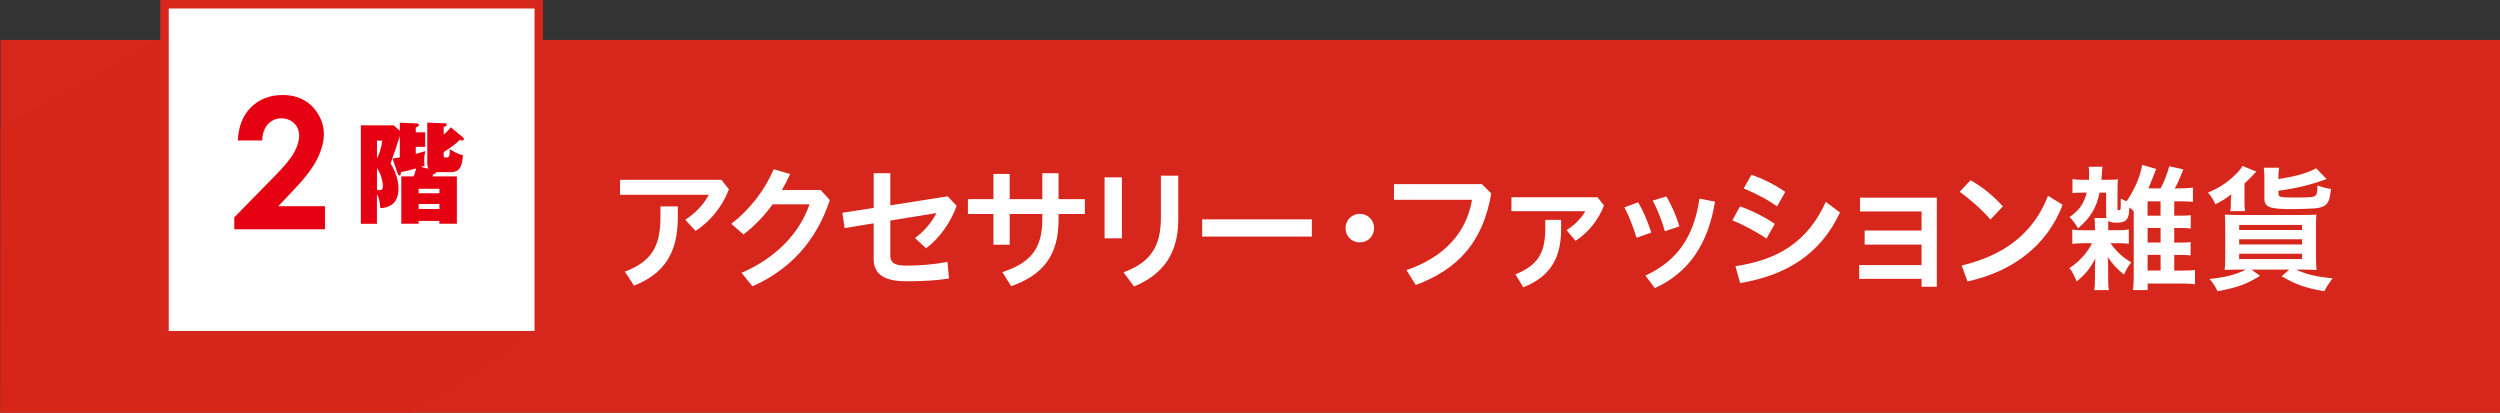
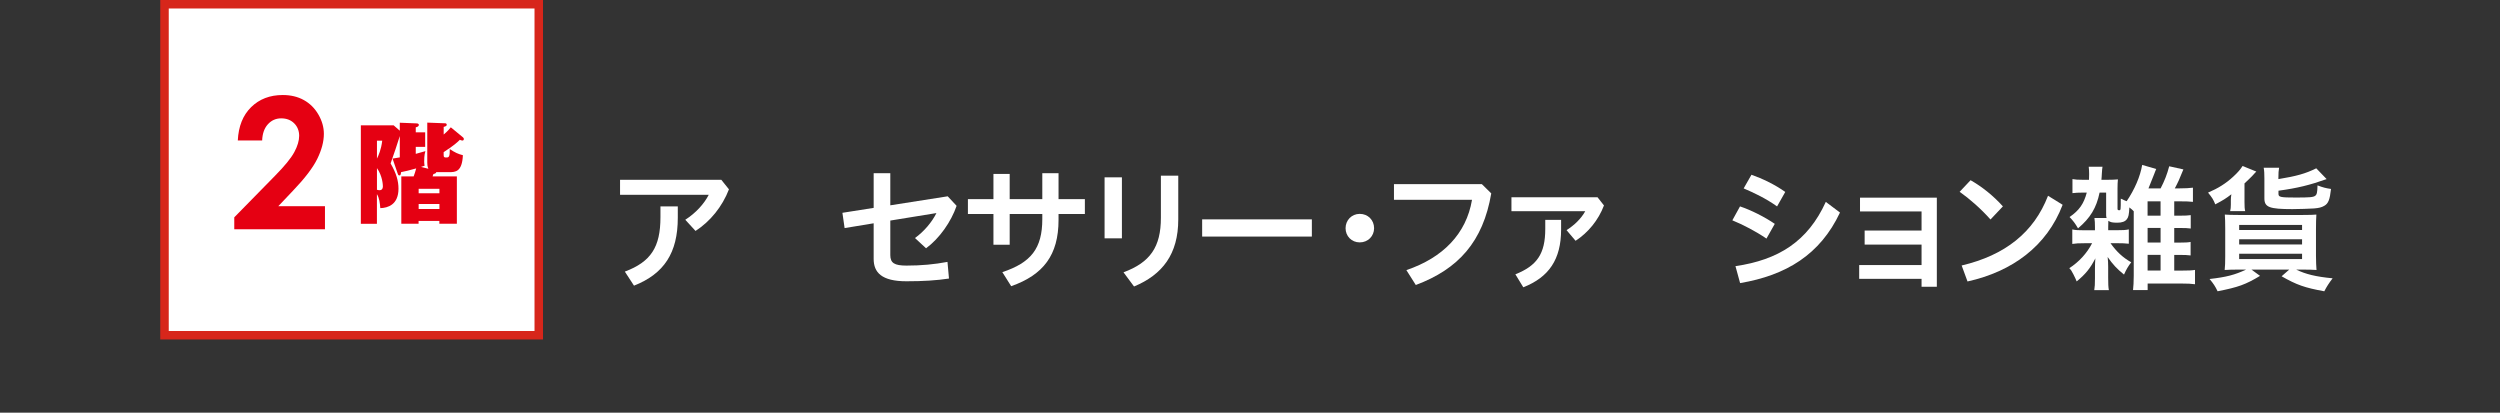
<svg xmlns="http://www.w3.org/2000/svg" viewBox="0 0 751.15 124">
  <rect x="0" y="0" width="751.15" height="124" fill="#333333" stroke="none" />
  <defs>
    <style>
      .cls-1, .cls-2 {
        fill: #d7261b;
      }

      .cls-3 {
        fill: #fff;
      }

      .cls-4 {
        isolation: isolate;
      }

      .cls-5 {
        fill: #e50012;
      }

      .cls-2 {
        mix-blend-mode: multiply;
        opacity: .7;
      }
    </style>
  </defs>
  <g class="cls-4">
    <g id="_レイヤー_2" data-name="レイヤー_2">
      <g id="_文字" data-name="文字">
        <g>
-           <rect class="cls-1" x=".15" y="12" width="751" height="112" />
          <g>
            <path class="cls-3" d="M219.02,56.89c-2.01,5.21-5.62,9.64-10.04,12.5l-3.08-3.36c3.2-2.05,5.66-4.8,7.05-7.5h-26.65v-4.51h30.42l2.3,2.87ZM203.65,62.01v3.44c0,10.5-4.1,16.81-13.16,20.38l-2.75-4.22c7.83-2.95,10.7-7.34,10.7-16.36v-3.24h5.21Z" />
-             <path class="cls-3" d="M246.58,57.09l2.75,3.03c-4.14,12.46-11.97,20.87-23.25,25.91l-3.28-4.06c10.21-4.39,17.42-11.81,20.42-20.58h-11.07c-2.58,3.53-5.58,6.64-8.77,9.06l-3.65-3.2c5.41-4.14,10-10,12.75-16.4l4.92,1.44c-.74,1.64-1.56,3.24-2.46,4.8h11.64Z" />
            <path class="cls-3" d="M284.75,58.98l2.67,2.87c-1.64,4.76-5.12,9.76-9.18,12.75l-3.32-3.08c2.75-2.01,5.08-4.76,6.44-7.5l-13.86,2.25v10.37c0,2.38,1.23,3.16,4.88,3.16,4.43,0,8.37-.37,12.3-1.11l.45,5c-3.73.57-7.75.82-12.79.82-7.46,0-9.84-2.66-9.84-6.72v-10.7l-8.73,1.44-.66-4.59,9.39-1.48v-10.41h5v9.64l17.26-2.71Z" />
            <path class="cls-3" d="M303.37,73.53h-4.88v-9.23h-7.67v-4.47h7.67v-7.58h4.88v7.58h9.8v-7.79h4.88v7.79h7.91v4.47h-7.91v1.76c0,10.62-4.59,16.52-14.23,19.93l-2.66-4.22c8.61-2.87,12.01-7.09,12.01-15.95v-1.52h-9.8v9.23Z" />
            <path class="cls-3" d="M331.88,53.28h5.21v18.33h-5.21v-18.33ZM354.02,52.79v13.16c0,10.37-4.71,16.56-13.29,20.13l-3.16-4.26c8.04-2.99,11.23-7.63,11.23-16.4v-12.63h5.21Z" />
            <path class="cls-3" d="M394.16,65.91v5.17h-32.96v-5.17h32.96Z" />
            <path class="cls-3" d="M412.86,68.57c0,2.38-1.85,4.26-4.31,4.26s-4.26-1.89-4.26-4.26,1.8-4.31,4.26-4.31,4.31,1.85,4.31,4.31Z" />
            <path class="cls-3" d="M448.06,58.12c-2.46,14.47-9.84,22.71-22.67,27.51l-2.83-4.47c10.99-3.73,18-10.91,19.72-21.12h-23.45v-4.72h26.4l2.83,2.79Z" />
            <path class="cls-3" d="M481.93,61.73c-1.68,4.43-4.76,8.16-8.53,10.62l-2.71-3.2c2.3-1.48,4.35-3.4,5.62-5.7h-22.18v-4.18h25.87l1.93,2.46ZM469.05,66.07v2.91c0,8.94-3.65,14.31-11.36,17.34l-2.38-3.9c6.48-2.58,8.98-6.15,8.98-13.61v-2.75h4.76Z" />
-             <path class="cls-3" d="M492.2,60.78c1.56,2.62,2.91,5.9,3.94,9.1l-4.43,1.56c-.98-3.24-2.25-6.56-3.65-9.14l4.14-1.52ZM515.29,60.58c-2.05,12.67-7.79,21.28-18.08,25.99l-2.83-3.77c9.43-4.35,14.55-11.48,16.24-23.12l4.67.9ZM500.69,59.02c1.64,2.79,3.03,6.03,3.89,8.98l-4.35,1.48c-.86-3.2-2.25-6.56-3.65-9.23l4.1-1.23Z" />
            <path class="cls-3" d="M522.79,62.01c3.32,1.11,7.34,3.12,10.46,5.25l-2.5,4.43c-3.16-2.17-7.13-4.22-10.25-5.49l2.3-4.18ZM521.44,79.97c12.83-1.89,21.69-7.34,27.14-19.31l4.26,3.2c-5.95,12.67-16.2,18.86-30.01,21.2l-1.39-5.08ZM526.23,52.5c3.28,1.15,7.05,2.95,10.17,5.17l-2.46,4.35c-3.2-2.3-6.93-4.1-10.04-5.41l2.34-4.1Z" />
            <path class="cls-3" d="M560.25,73.49v-4.22h17.1v-5.74h-18.49v-4.14h23.08v26.77h-4.59v-2.38h-18.74v-4.14h18.74v-6.15h-17.1Z" />
            <path class="cls-3" d="M592.07,54.14c3.4,1.93,6.81,4.63,9.72,7.87l-3.73,3.94c-2.87-3.24-6.35-6.27-9.27-8.32l3.28-3.48ZM589.4,79.77c13.04-3.08,21.69-9.92,25.95-20.95l4.39,2.71c-4.76,12.46-15.13,20.05-28.58,23.04l-1.76-4.8Z" />
            <path class="cls-3" d="M632.93,65.46c-.08-.33-.12-.53-.12-.82v-6.77h-1.97c-.94,4.59-2.79,7.63-6.48,10.74-.82-1.44-1.48-2.3-2.54-3.4,2.91-2.01,4.26-3.94,5.17-7.34h-1.31c-1.11,0-2.05.04-2.99.16v-4.22c.86.16,1.64.21,3.08.21h1.89c.04-.86.04-1.19.04-1.72,0-.74-.04-1.52-.12-2.21h4.14c-.12.82-.12.86-.21,2.25-.04.62-.04,1.03-.12,1.68h1.84c1.31,0,2.25-.04,3.12-.12-.08.78-.12,1.6-.12,2.75v6.07c0,.33.12.45.49.45.49,0,.49-.04.49-3.49,1.15.53,1.19.57,1.76.78,2.38-3.49,4.1-7.46,4.67-10.91l4.22,1.23c-.2.41-.37.9-.61,1.52-.33.9-1.27,3.2-1.72,4.3h3.65c1.19-2.3,1.93-4.18,2.58-6.64l4.26.94c-1.23,3.07-1.64,3.94-2.58,5.7h1.39c1.72,0,3.03-.08,4.06-.21v4.26c-.9-.12-2.21-.16-4.06-.16h-1.56v4.31h1.68c1.56,0,2.46-.04,3.28-.16v4.02c-.7-.12-1.8-.16-3.24-.16h-1.72v4.39h1.64c1.56,0,2.54-.04,3.28-.2v4.06c-.7-.12-1.89-.16-3.32-.16h-1.6v4.71h2.3c1.97,0,2.91-.04,3.94-.2v4.3c-1.07-.16-2.3-.21-4.02-.21h-10.21v1.97h-4.39c.12-1.19.21-2.46.21-4.26v-19.43c-.45-.45-.57-.57-1.31-1.15-.12,2.21-.25,2.91-.78,3.57-.53.7-1.48,1.02-2.83,1.02-1.48,0-2.05-.12-2.71-.57-.04.57-.04.9-.04,1.89v.94h2.5c1.93,0,2.75-.04,3.69-.25v4.31c-1.11-.12-2.01-.16-3.57-.16h-1.93c1.84,2.58,3.69,4.3,6.23,5.74-.9,1.15-1.48,2.13-2.17,3.69-2.05-1.64-3.44-3.12-4.92-5.29.12.98.16,2.01.16,2.99v3.24c0,1.84.04,2.83.21,3.73h-4.39c.16-.9.21-1.89.21-3.53v-2.99c0-1.11.04-1.89.12-3.03-1.52,2.99-2.99,4.8-5.62,6.93q-.29-.78-.98-2.13c-.57-1.11-.66-1.23-1.23-1.84,2.91-1.89,5.29-4.47,6.85-7.5h-2.34c-1.72,0-2.5.04-3.61.21v-4.35c.98.21,1.8.25,3.69.25h3.12v-.98c0-1.11-.04-1.97-.16-2.71h3.65ZM649.16,64.8v-4.31h-3.9v4.31h3.9ZM645.27,72.88h3.9v-4.39h-3.9v4.39ZM645.27,81.28h3.9v-4.71h-3.9v4.71Z" />
            <path class="cls-3" d="M670.07,63.45c.16-.62.21-1.19.21-1.97v-1.35c0-.49.04-1.15.16-1.76-1.64,1.27-2.5,1.8-4.84,3.03-.57-1.44-.94-2.01-2.17-3.53,2.99-1.27,5.37-2.75,7.58-4.8,1.31-1.19,2.26-2.3,2.79-3.2l4.14,1.68q-.21.2-.41.41t-.41.45q-.08.08-.49.53c-.41.45-1.52,1.48-2.25,2.17v5.58c0,1.39.04,2.01.21,2.75h-4.51ZM672.69,81c-1.68,0-3.32.04-4.26.12.12-1.07.16-2.38.16-4.06v-8.41c0-1.89-.04-3.08-.12-4.18.9.08,2.3.12,4.06.12h19.43c2.13,0,2.99-.04,4.02-.12-.08,1.11-.12,2.38-.12,4.43v7.91c0,1.6.08,3.49.16,4.31-.86-.08-2.67-.12-4.26-.12h-1.85c2.87,1.39,5.86,2.13,10.95,2.62-1.15,1.52-1.76,2.46-2.5,3.9-5.9-1.07-8.32-1.93-12.83-4.51l2.3-2.01h-11.36l2.58,1.89c-4.35,2.62-6.52,3.4-12.75,4.63-.7-1.48-1.27-2.34-2.42-3.69,5.04-.57,7.58-1.23,10.99-2.83h-2.17ZM672.78,69.11h18.9v-1.52h-18.9v1.52ZM672.78,73.45h18.9v-1.56h-18.9v1.56ZM672.78,77.84h18.9v-1.6h-18.9v1.6ZM684.58,53.81c5.29-.86,8.16-1.64,11.36-3.24l3.12,3.24c-5.08,1.8-8.73,2.71-14.47,3.49v.94c0,.98.57,1.11,5.17,1.11,4.14,0,5.29-.08,5.86-.53.49-.33.66-.98.7-3.12,1.6.61,2.54.86,4.06,1.07-.37,3.28-.82,4.39-2.05,5.08-.78.45-1.56.66-3.08.78-.9.08-5.04.2-6.48.2-6.93,0-8.41-.57-8.41-3.24v-5.99c0-1.44-.04-2.3-.21-3.2h4.63c-.16.9-.21,1.56-.21,2.99v.41Z" />
          </g>
-           <polygon class="cls-2" points="0 124 124.06 124 161.16 100.28 48.74 11.59 .15 38.57 0 124" />
          <g>
            <rect class="cls-3" x="49.42" y="1.27" width="112.45" height="99.45" />
            <path class="cls-1" d="M160.6,2.55v96.9H50.7V2.55h109.9M163.15,0H48.15v102h115V0h0Z" />
          </g>
          <g>
            <path class="cls-5" d="M78.75,42.21h-7.3c.2-4.24,1.53-7.58,4-10.01,2.47-2.43,5.64-3.65,9.51-3.65,2.39,0,4.5.5,6.32,1.51,1.83,1.01,3.29,2.46,4.39,4.36,1.1,1.9,1.64,3.83,1.64,5.79,0,2.34-.67,4.85-1.99,7.54-1.33,2.69-3.76,5.87-7.29,9.55l-4.41,4.65h14.02v6.93h-27.25v-3.58l12.17-12.41c2.94-2.98,4.9-5.37,5.87-7.18.97-1.81,1.46-3.45,1.46-4.91s-.5-2.77-1.51-3.76-2.3-1.48-3.89-1.48-2.94.6-4.01,1.79c-1.07,1.19-1.64,2.82-1.71,4.87Z" />
            <path class="cls-5" d="M128.71,50.71c-.33-.72-.33-1.58-.33-1.87v-12l5.23.2c.23,0,.62,0,.62.46,0,.36-.49.53-.92.62v2.3c1.22-1.02,1.71-1.64,2.14-2.17l3.55,2.93c.23.16.36.33.36.59s-.13.46-.43.46c-.26,0-.56-.13-.76-.23-.62.62-1.74,1.71-4.87,3.71v.92c0,.69.3.69.89.69.82,0,.95-.46.95-2.53,1.51,1.02,2.56,1.51,3.94,1.84-.23,5.09-2.3,5.09-4.14,5.09h-3.85c-.13.36-.3.43-.86.56-.13.39-.2.53-.26.72h7.3v14.23h-5.26v-.85h-6.24v.85h-5.19v-14.23h3.71c.36-.92.49-1.45.76-2.4-2.2.62-3.35.89-4.54,1.12-.1.72-.13.99-.56.99-.26,0-.39-.33-.46-.56l-1.54-4.5c1.25-.2,1.64-.26,2.17-.36v-6.41c-1.12,3.52-1.38,4.27-2.76,8.22,1.74,3.02,2.37,5.29,2.37,7.59,0,4.83-3.22,5.78-5.46,5.85-.13-1.51-.26-2.99-1.02-4.21v8.91h-4.83v-29.58h9.86l1.84,1.61v-2.4l4.96.2c.26,0,.76.03.76.46,0,.49-.59.66-.92.72v1.51h2.83v4.37h-2.83v2.1c1.15-.3,1.91-.53,2.89-.82-.36,1.18-.36,2.73-.36,3.16,0,.59.07.82.13,1.22-.72.26-.82.26-1.08.36l2.2.56ZM113.26,42.26v5.39c.46-.92,1.28-2.7,1.58-5.39h-1.58ZM113.26,57.02c.23.07.49.13.79.13.99,0,.99-.99.99-1.18,0-.33-.1-3.09-1.78-5.46v6.51ZM132.03,58.07v-1.35h-6.24v1.35h6.24ZM132.03,62.8v-1.51h-6.24v1.51h6.24Z" />
          </g>
        </g>
      </g>
    </g>
  </g>
</svg>